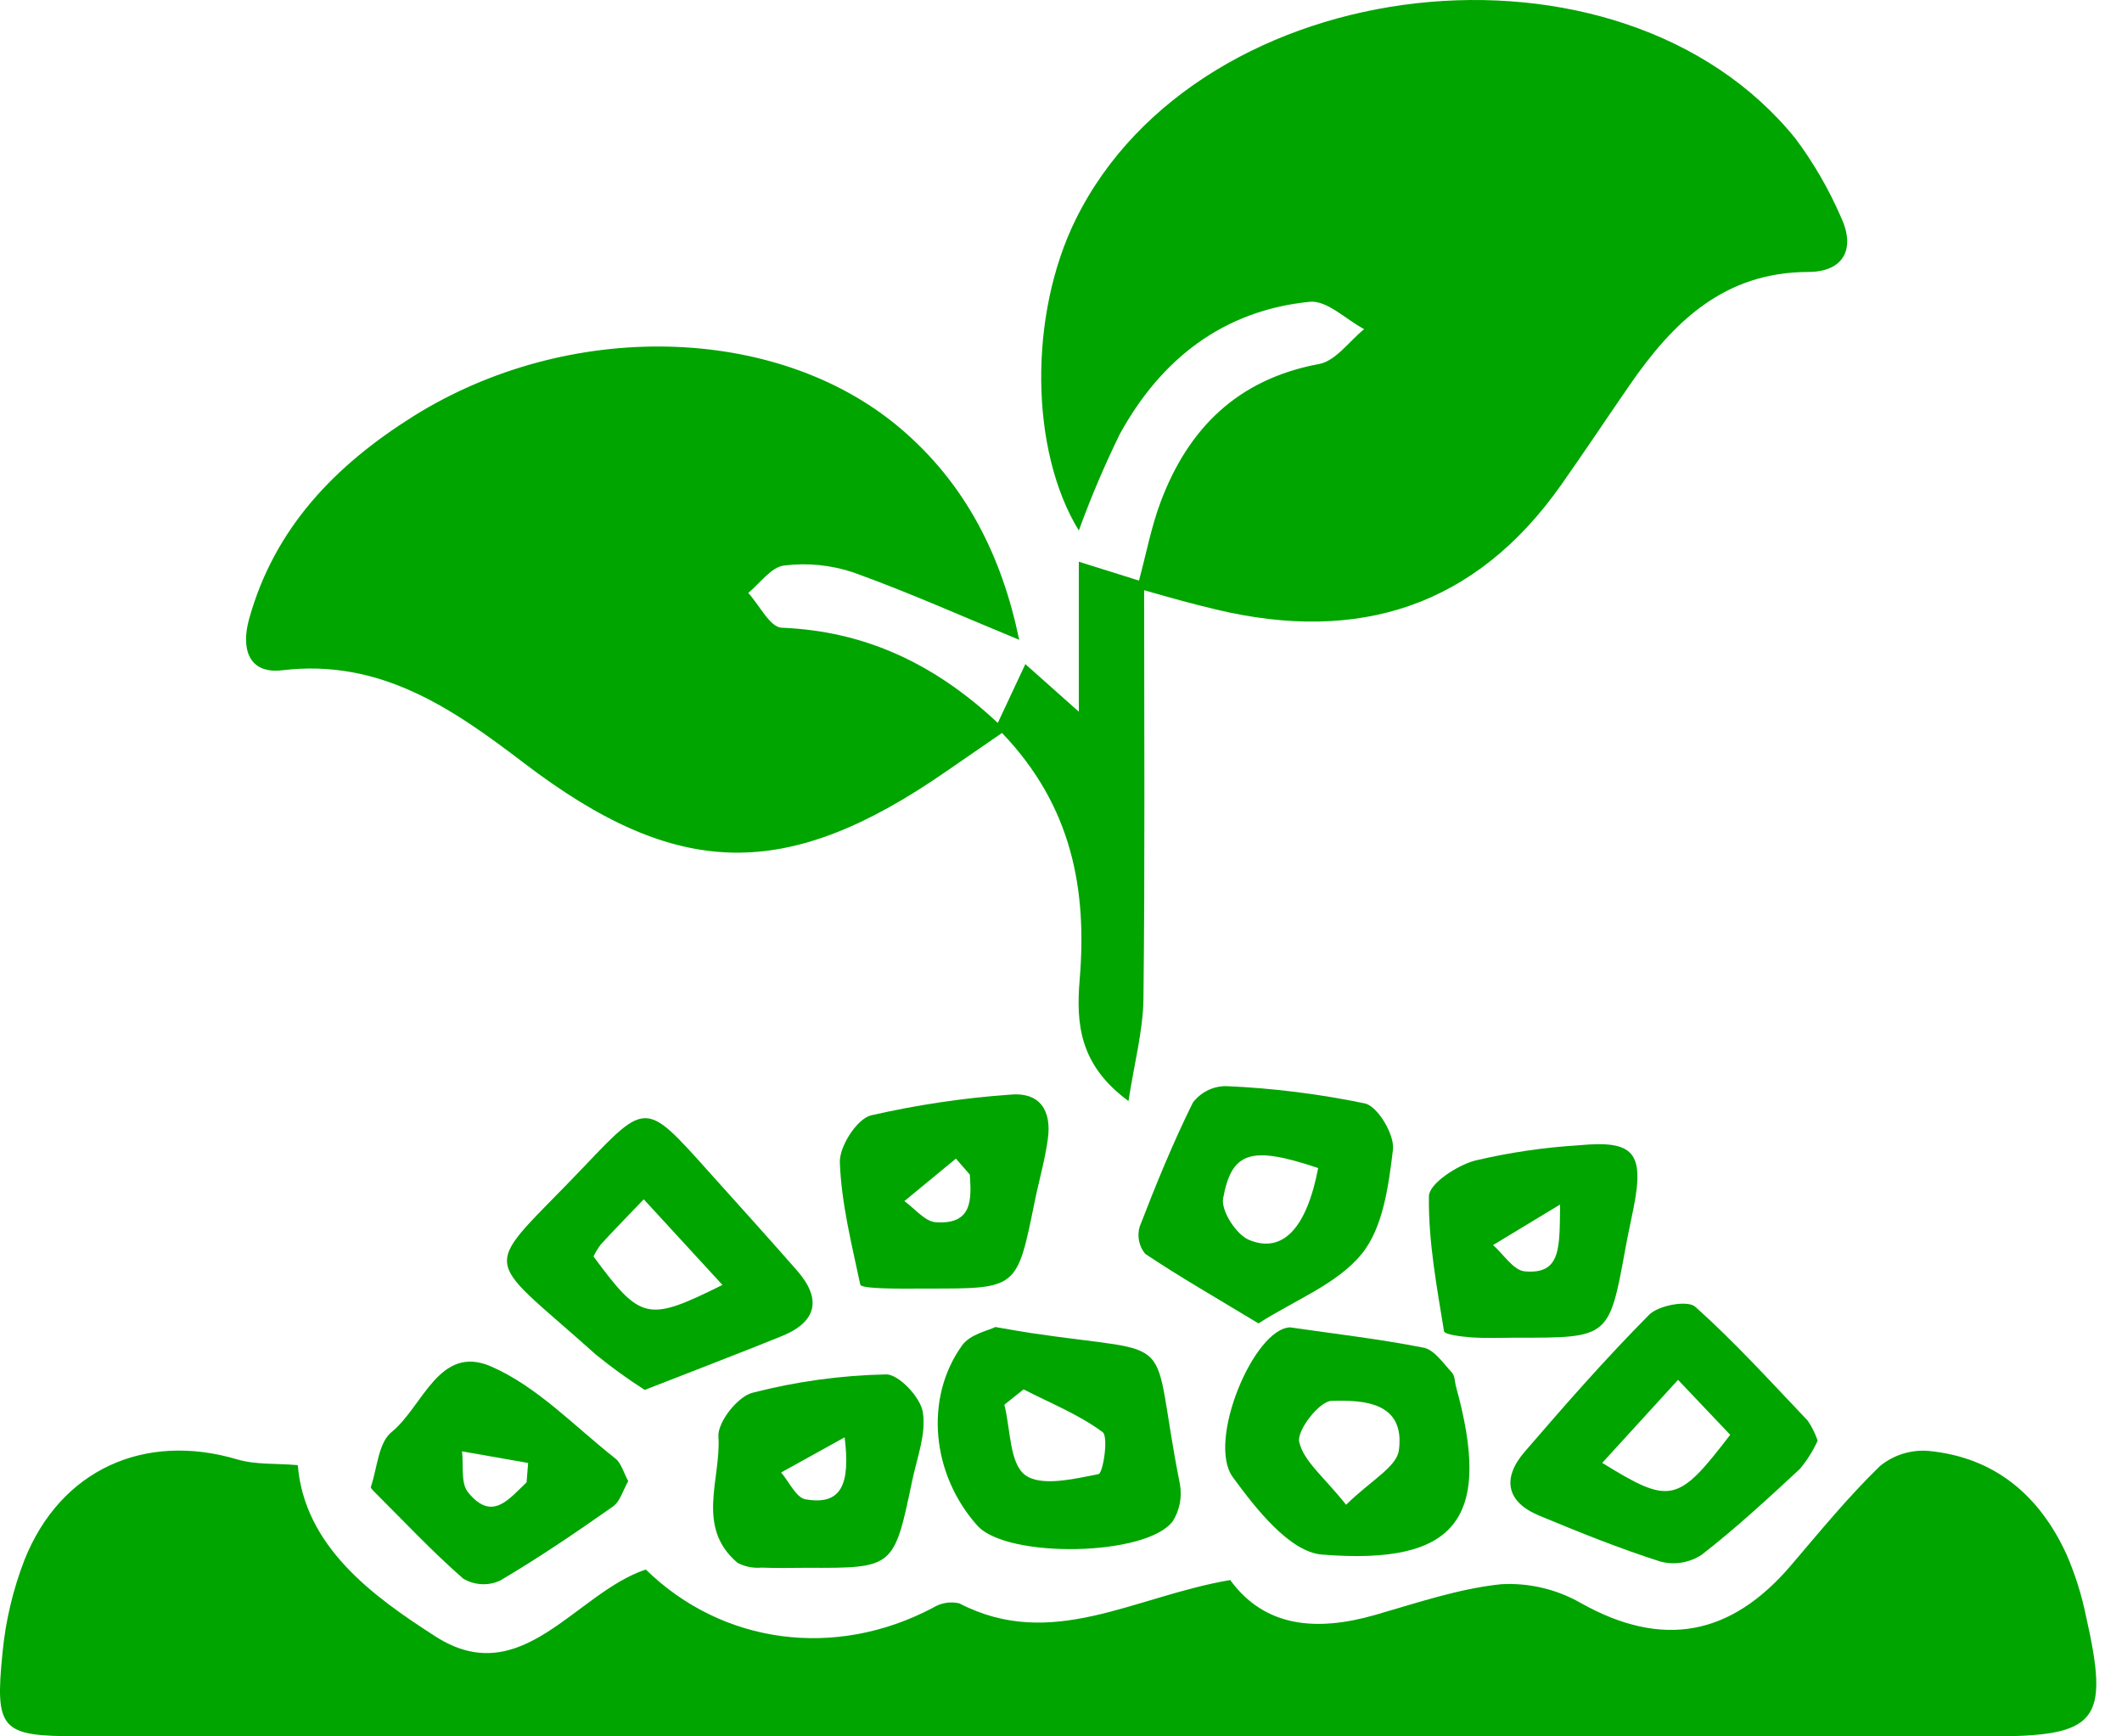
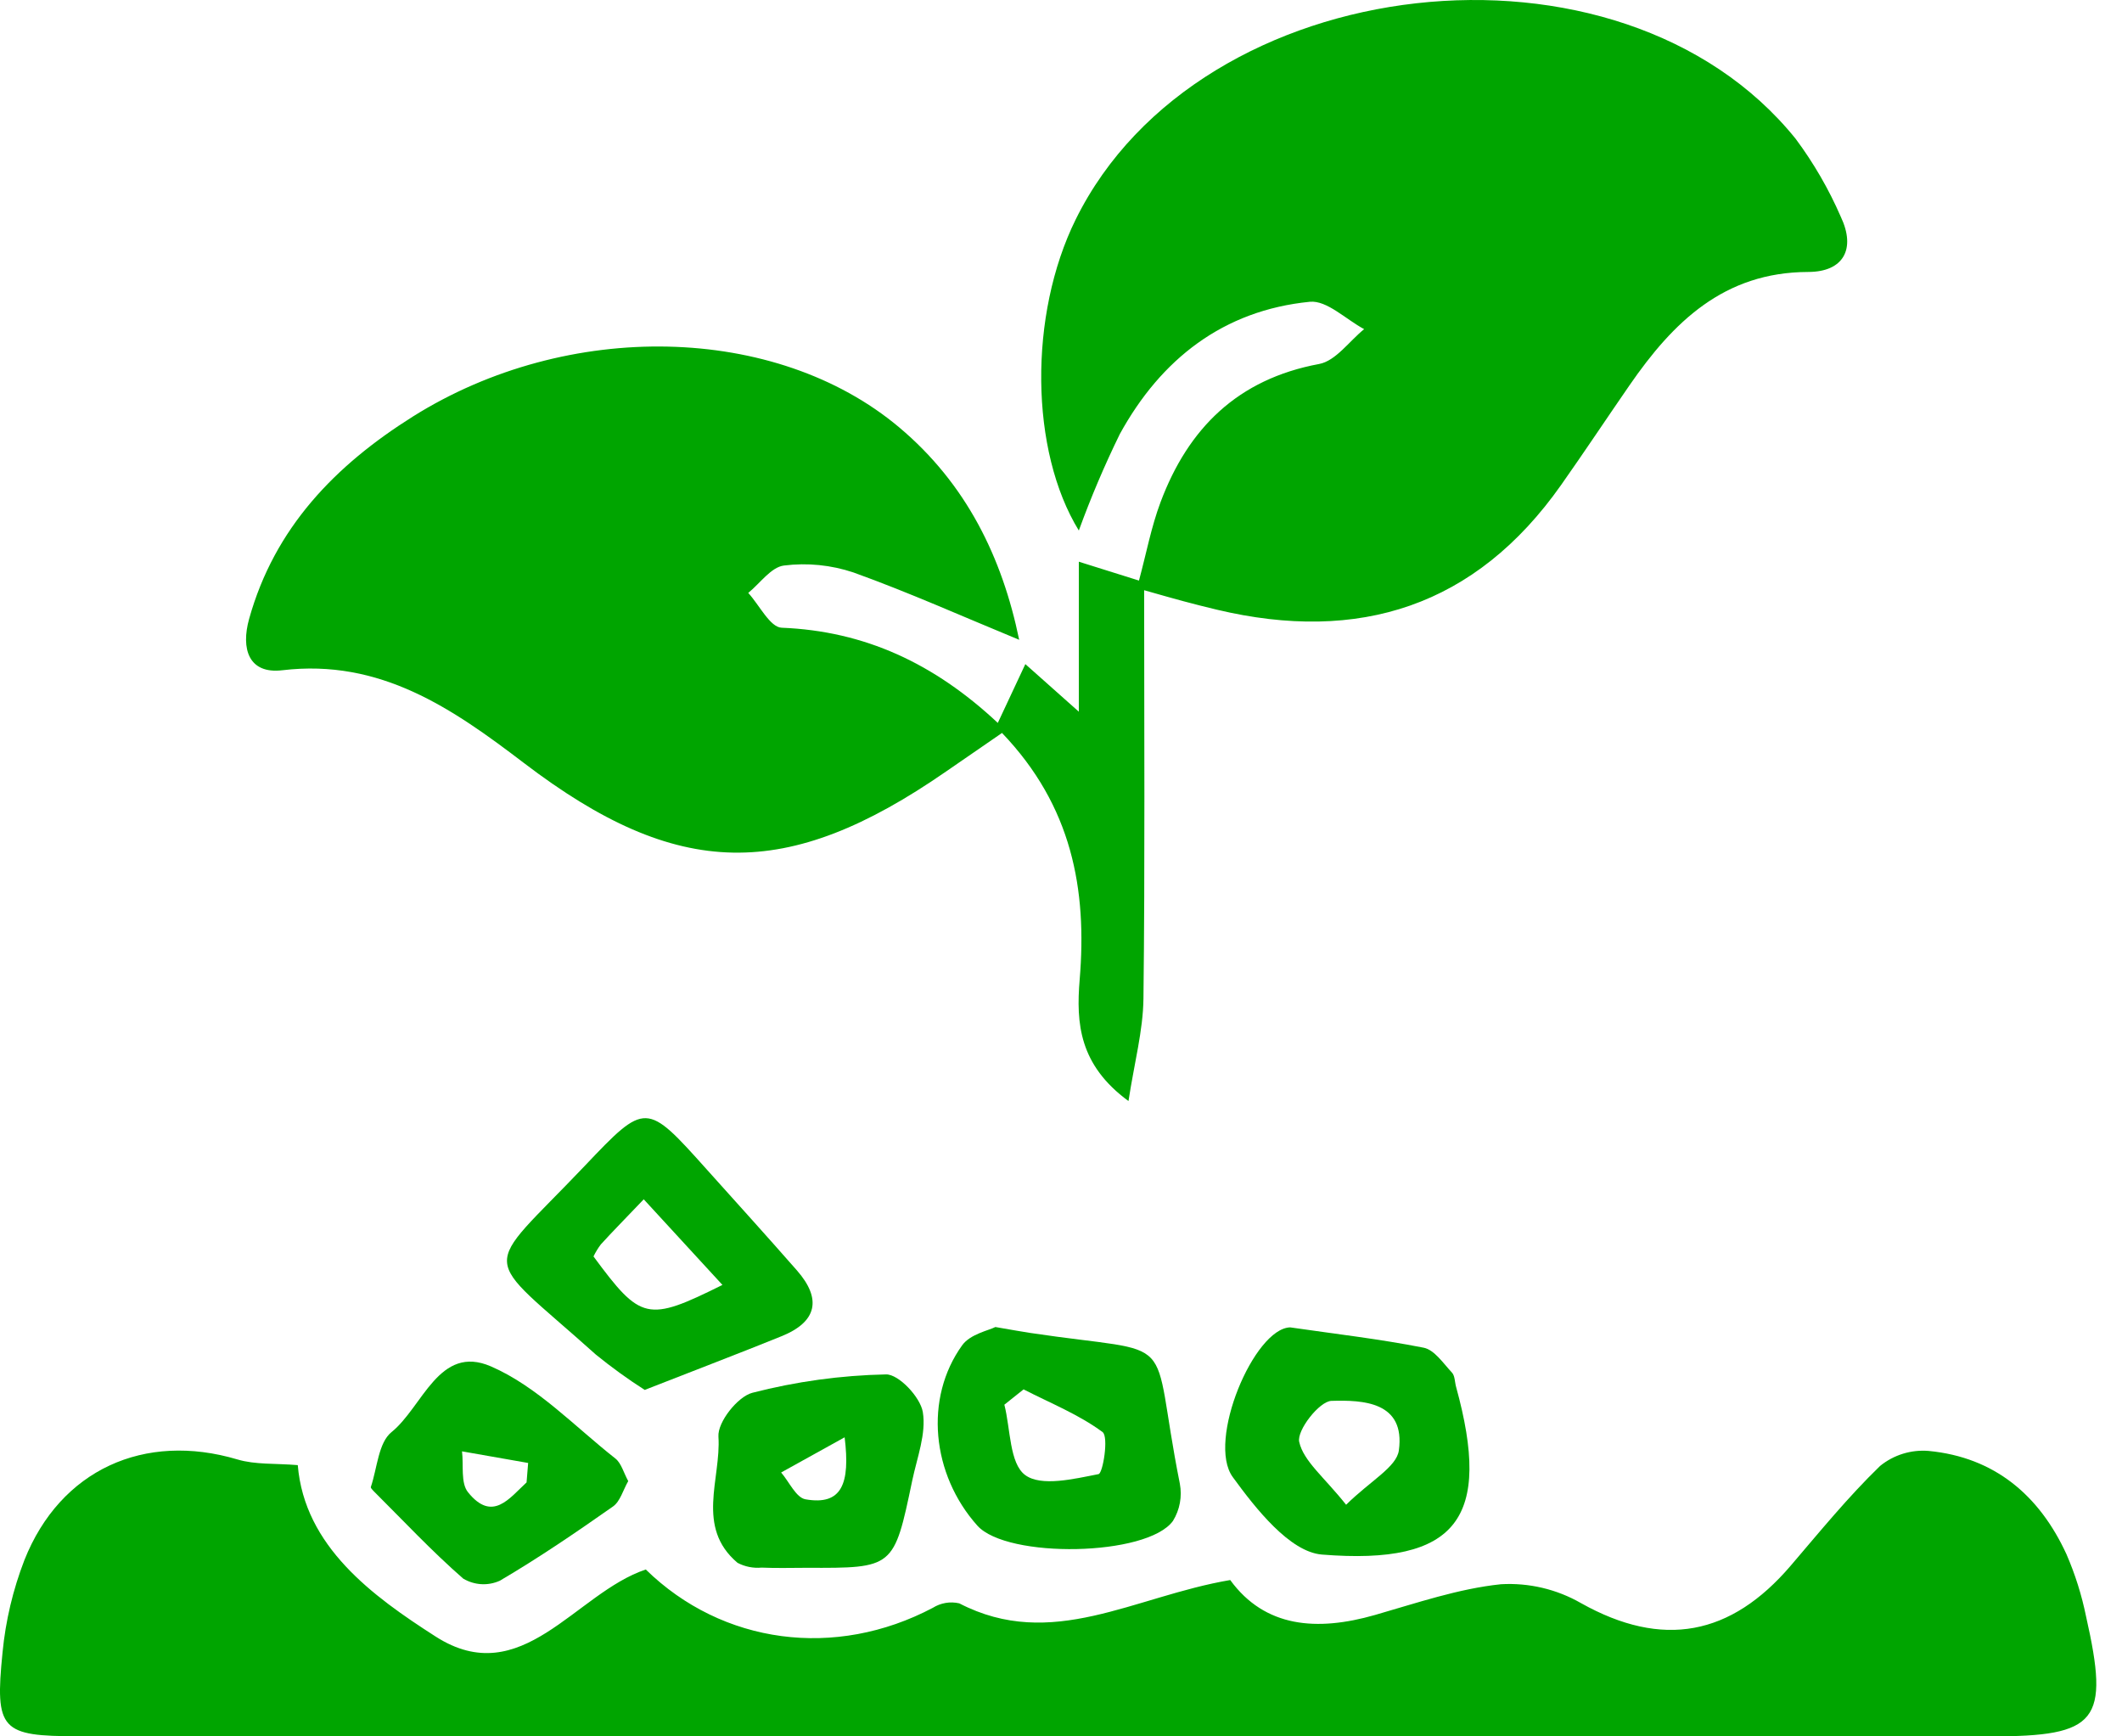
<svg xmlns="http://www.w3.org/2000/svg" width="55" height="45" viewBox="0 0 55 45" fill="none">
  <g clip-path="url(#clip0_1754_841)">
    <path d="M29.655 15.296C29.655 18.939 29.678 22.41 29.637 25.881C29.627 26.712 29.401 27.54 29.249 28.535C27.972 27.597 27.889 26.525 27.984 25.387C28.179 23.048 27.785 20.889 25.971 18.995C25.486 19.329 25.002 19.663 24.517 19.997C20.389 22.853 17.565 22.813 13.581 19.775C11.72 18.356 9.859 17.068 7.318 17.37C6.44 17.475 6.242 16.809 6.457 16.039C7.115 13.68 8.687 12.061 10.7 10.796C14.715 8.274 20.111 8.389 23.308 11.077C25.042 12.535 25.974 14.438 26.416 16.581C24.961 15.982 23.561 15.354 22.121 14.836C21.542 14.642 20.927 14.58 20.321 14.656C19.989 14.695 19.701 15.116 19.394 15.366C19.682 15.681 19.959 16.256 20.259 16.268C22.409 16.354 24.211 17.19 25.862 18.735L26.576 17.211C27.001 17.59 27.38 17.926 27.962 18.444V14.557L29.521 15.046C29.711 14.344 29.838 13.66 30.079 13.017C30.799 11.094 32.085 9.824 34.191 9.433C34.621 9.353 34.971 8.842 35.357 8.53C34.886 8.279 34.391 7.777 33.949 7.821C31.706 8.043 30.091 9.307 29.025 11.248C28.627 12.062 28.272 12.897 27.962 13.749C26.694 11.684 26.658 8.166 27.881 5.687C31.092 -0.819 41.991 -2.05 46.542 3.598C47.008 4.224 47.4 4.901 47.711 5.617C48.108 6.452 47.782 7.046 46.868 7.048C44.678 7.053 43.363 8.352 42.236 9.984C41.643 10.842 41.066 11.712 40.465 12.565C38.245 15.718 35.222 16.676 31.538 15.8C31.242 15.73 30.948 15.654 30.654 15.576C30.408 15.511 30.163 15.439 29.655 15.296Z" fill="#00A500" />
    <path d="M31.886 40.948C32.787 42.184 34.136 42.283 35.637 41.854C36.716 41.545 37.799 41.172 38.903 41.057C39.627 41.015 40.348 41.185 40.977 41.546C43.096 42.734 44.863 42.39 46.414 40.575C47.166 39.696 47.9 38.795 48.729 37.992C49.082 37.705 49.533 37.565 49.987 37.602C51.696 37.765 52.858 38.752 53.56 40.278C53.785 40.796 53.955 41.336 54.068 41.889C54.684 44.617 54.373 45 51.597 45C35.074 44.999 18.551 44.998 2.028 44.996C0.03 44.996 -0.138 44.845 0.066 42.823C0.145 42.003 0.336 41.198 0.633 40.43C1.564 38.087 3.747 37.107 6.154 37.823C6.619 37.962 7.136 37.921 7.718 37.97C7.893 40.078 9.653 41.363 11.292 42.413C13.522 43.842 14.911 41.285 16.738 40.675C18.726 42.618 21.653 43.002 24.178 41.668C24.382 41.54 24.628 41.498 24.863 41.552C27.266 42.796 29.384 41.373 31.886 40.948Z" fill="#00A500" />
    <path d="M16.71 36.021C16.271 35.74 15.85 35.435 15.446 35.107C12.404 32.377 12.441 33.071 15.153 30.218C16.739 28.548 16.747 28.554 18.317 30.306C19.098 31.176 19.883 32.043 20.654 32.922C21.304 33.663 21.18 34.256 20.257 34.629C19.136 35.083 18.007 35.513 16.71 36.021ZM18.725 33.3C17.985 32.496 17.348 31.802 16.685 31.081C16.171 31.619 15.866 31.928 15.574 32.249C15.5 32.346 15.436 32.452 15.383 32.562C16.613 34.226 16.775 34.268 18.725 33.3Z" fill="#00A500" />
-     <path d="M47.112 37.336C46.992 37.599 46.837 37.846 46.652 38.068C45.827 38.834 44.997 39.6 44.109 40.291C43.954 40.393 43.78 40.462 43.597 40.494C43.414 40.525 43.226 40.518 43.046 40.472C41.976 40.132 40.929 39.709 39.89 39.277C39.032 38.921 38.935 38.301 39.513 37.63C40.558 36.416 41.617 35.208 42.745 34.072C42.988 33.828 43.74 33.69 43.936 33.864C44.967 34.783 45.9 35.815 46.855 36.818C46.963 36.978 47.05 37.152 47.112 37.336ZM41.528 37.912C43.296 39.004 43.486 38.957 44.845 37.184C44.429 36.746 44.001 36.296 43.493 35.76C42.797 36.522 42.195 37.181 41.528 37.912Z" fill="#00A500" />
    <path d="M25.799 34.391C26.269 34.471 26.481 34.511 26.695 34.543C30.696 35.142 29.772 34.398 30.58 38.45C30.643 38.783 30.58 39.127 30.402 39.416C29.733 40.339 26.101 40.397 25.332 39.538C24.147 38.213 23.948 36.237 24.94 34.862C25.149 34.573 25.629 34.479 25.799 34.391ZM26.53 36.007L26.032 36.404C26.193 37.035 26.163 37.923 26.57 38.226C26.984 38.535 27.839 38.327 28.473 38.203C28.588 38.18 28.739 37.234 28.578 37.114C27.961 36.657 27.223 36.363 26.53 36.007Z" fill="#00A500" />
    <path d="M33.44 34.4C34.594 34.568 35.756 34.701 36.9 34.927C37.178 34.982 37.408 35.332 37.633 35.572C37.711 35.655 37.705 35.816 37.74 35.941C38.674 39.329 37.788 40.571 34.264 40.288C33.432 40.221 32.551 39.103 31.952 38.28C31.272 37.347 32.505 34.423 33.44 34.4ZM34.89 38.997C35.526 38.37 36.197 38.021 36.257 37.589C36.429 36.325 35.327 36.28 34.508 36.305C34.197 36.315 33.608 37.069 33.674 37.367C33.786 37.869 34.319 38.278 34.89 38.997Z" fill="#00A500" />
-     <path d="M32.618 34.297C31.49 33.615 30.565 33.085 29.681 32.493C29.602 32.396 29.548 32.282 29.523 32.16C29.498 32.038 29.504 31.911 29.539 31.791C29.959 30.703 30.4 29.619 30.918 28.575C31.019 28.442 31.149 28.334 31.299 28.259C31.449 28.185 31.614 28.147 31.781 28.148C32.991 28.2 34.195 28.351 35.38 28.597C35.714 28.676 36.151 29.413 36.104 29.796C35.991 30.728 35.849 31.814 35.296 32.494C34.66 33.276 33.568 33.688 32.618 34.297ZM34.166 30.271C32.439 29.692 31.925 29.829 31.702 31.057C31.644 31.378 32.042 31.996 32.373 32.133C33.25 32.496 33.868 31.825 34.166 30.271Z" fill="#00A500" />
    <path d="M16.283 38.384C16.149 38.617 16.075 38.911 15.888 39.042C14.93 39.714 13.961 40.376 12.953 40.967C12.802 41.034 12.638 41.065 12.473 41.055C12.309 41.045 12.149 40.996 12.007 40.912C11.192 40.201 10.45 39.406 9.682 38.641C9.652 38.611 9.604 38.56 9.612 38.536C9.777 38.049 9.807 37.389 10.147 37.115C10.958 36.462 11.378 34.829 12.724 35.411C13.92 35.929 14.894 36.968 15.949 37.798C16.104 37.92 16.162 38.163 16.283 38.384ZM13.648 38.418L13.689 37.914L11.975 37.613C12.019 37.972 11.937 38.431 12.129 38.671C12.762 39.46 13.203 38.827 13.648 38.418Z" fill="#00A500" />
-     <path d="M39.324 34.667C38.932 34.667 38.54 34.686 38.15 34.66C37.897 34.642 37.442 34.591 37.427 34.498C37.239 33.338 37.019 32.166 37.036 31C37.041 30.677 37.756 30.208 38.221 30.08C39.108 29.87 40.012 29.736 40.923 29.681C42.355 29.543 42.625 29.872 42.338 31.319C42.27 31.659 42.194 31.998 42.132 32.339C41.708 34.67 41.709 34.671 39.324 34.667ZM40.436 31.216L38.698 32.267C38.97 32.505 39.226 32.921 39.517 32.948C40.473 33.035 40.42 32.329 40.436 31.216Z" fill="#00A500" />
    <path d="M20.911 40.631C20.521 40.631 20.13 40.644 19.741 40.626C19.525 40.646 19.308 40.603 19.116 40.502C18.021 39.576 18.694 38.326 18.621 37.229C18.597 36.856 19.118 36.195 19.501 36.095C20.633 35.803 21.796 35.643 22.965 35.619C23.293 35.612 23.854 36.208 23.918 36.593C24.012 37.155 23.768 37.779 23.644 38.371C23.17 40.641 23.166 40.64 20.911 40.631ZM21.892 37.249L20.246 38.161C20.455 38.403 20.634 38.814 20.878 38.856C21.821 39.021 22.04 38.453 21.892 37.249Z" fill="#00A500" />
-     <path d="M24.08 33.394C23.69 33.392 23.3 33.403 22.91 33.388C22.696 33.38 22.312 33.364 22.297 33.291C22.075 32.242 21.807 31.187 21.768 30.125C21.753 29.712 22.207 29.002 22.573 28.906C23.755 28.636 24.955 28.456 26.164 28.37C26.965 28.289 27.259 28.79 27.159 29.518C27.083 30.074 26.923 30.618 26.812 31.17C26.361 33.396 26.363 33.396 24.08 33.394ZM25.137 30.441L24.776 30.027L23.44 31.128C23.71 31.319 23.97 31.655 24.252 31.675C25.218 31.744 25.178 31.071 25.137 30.441Z" fill="#00A500" />
  </g>
  <defs>
    <clipPath id="clip0_1754_841">
      <rect width="54.334" height="45" fill="white" />
    </clipPath>
  </defs>
</svg>